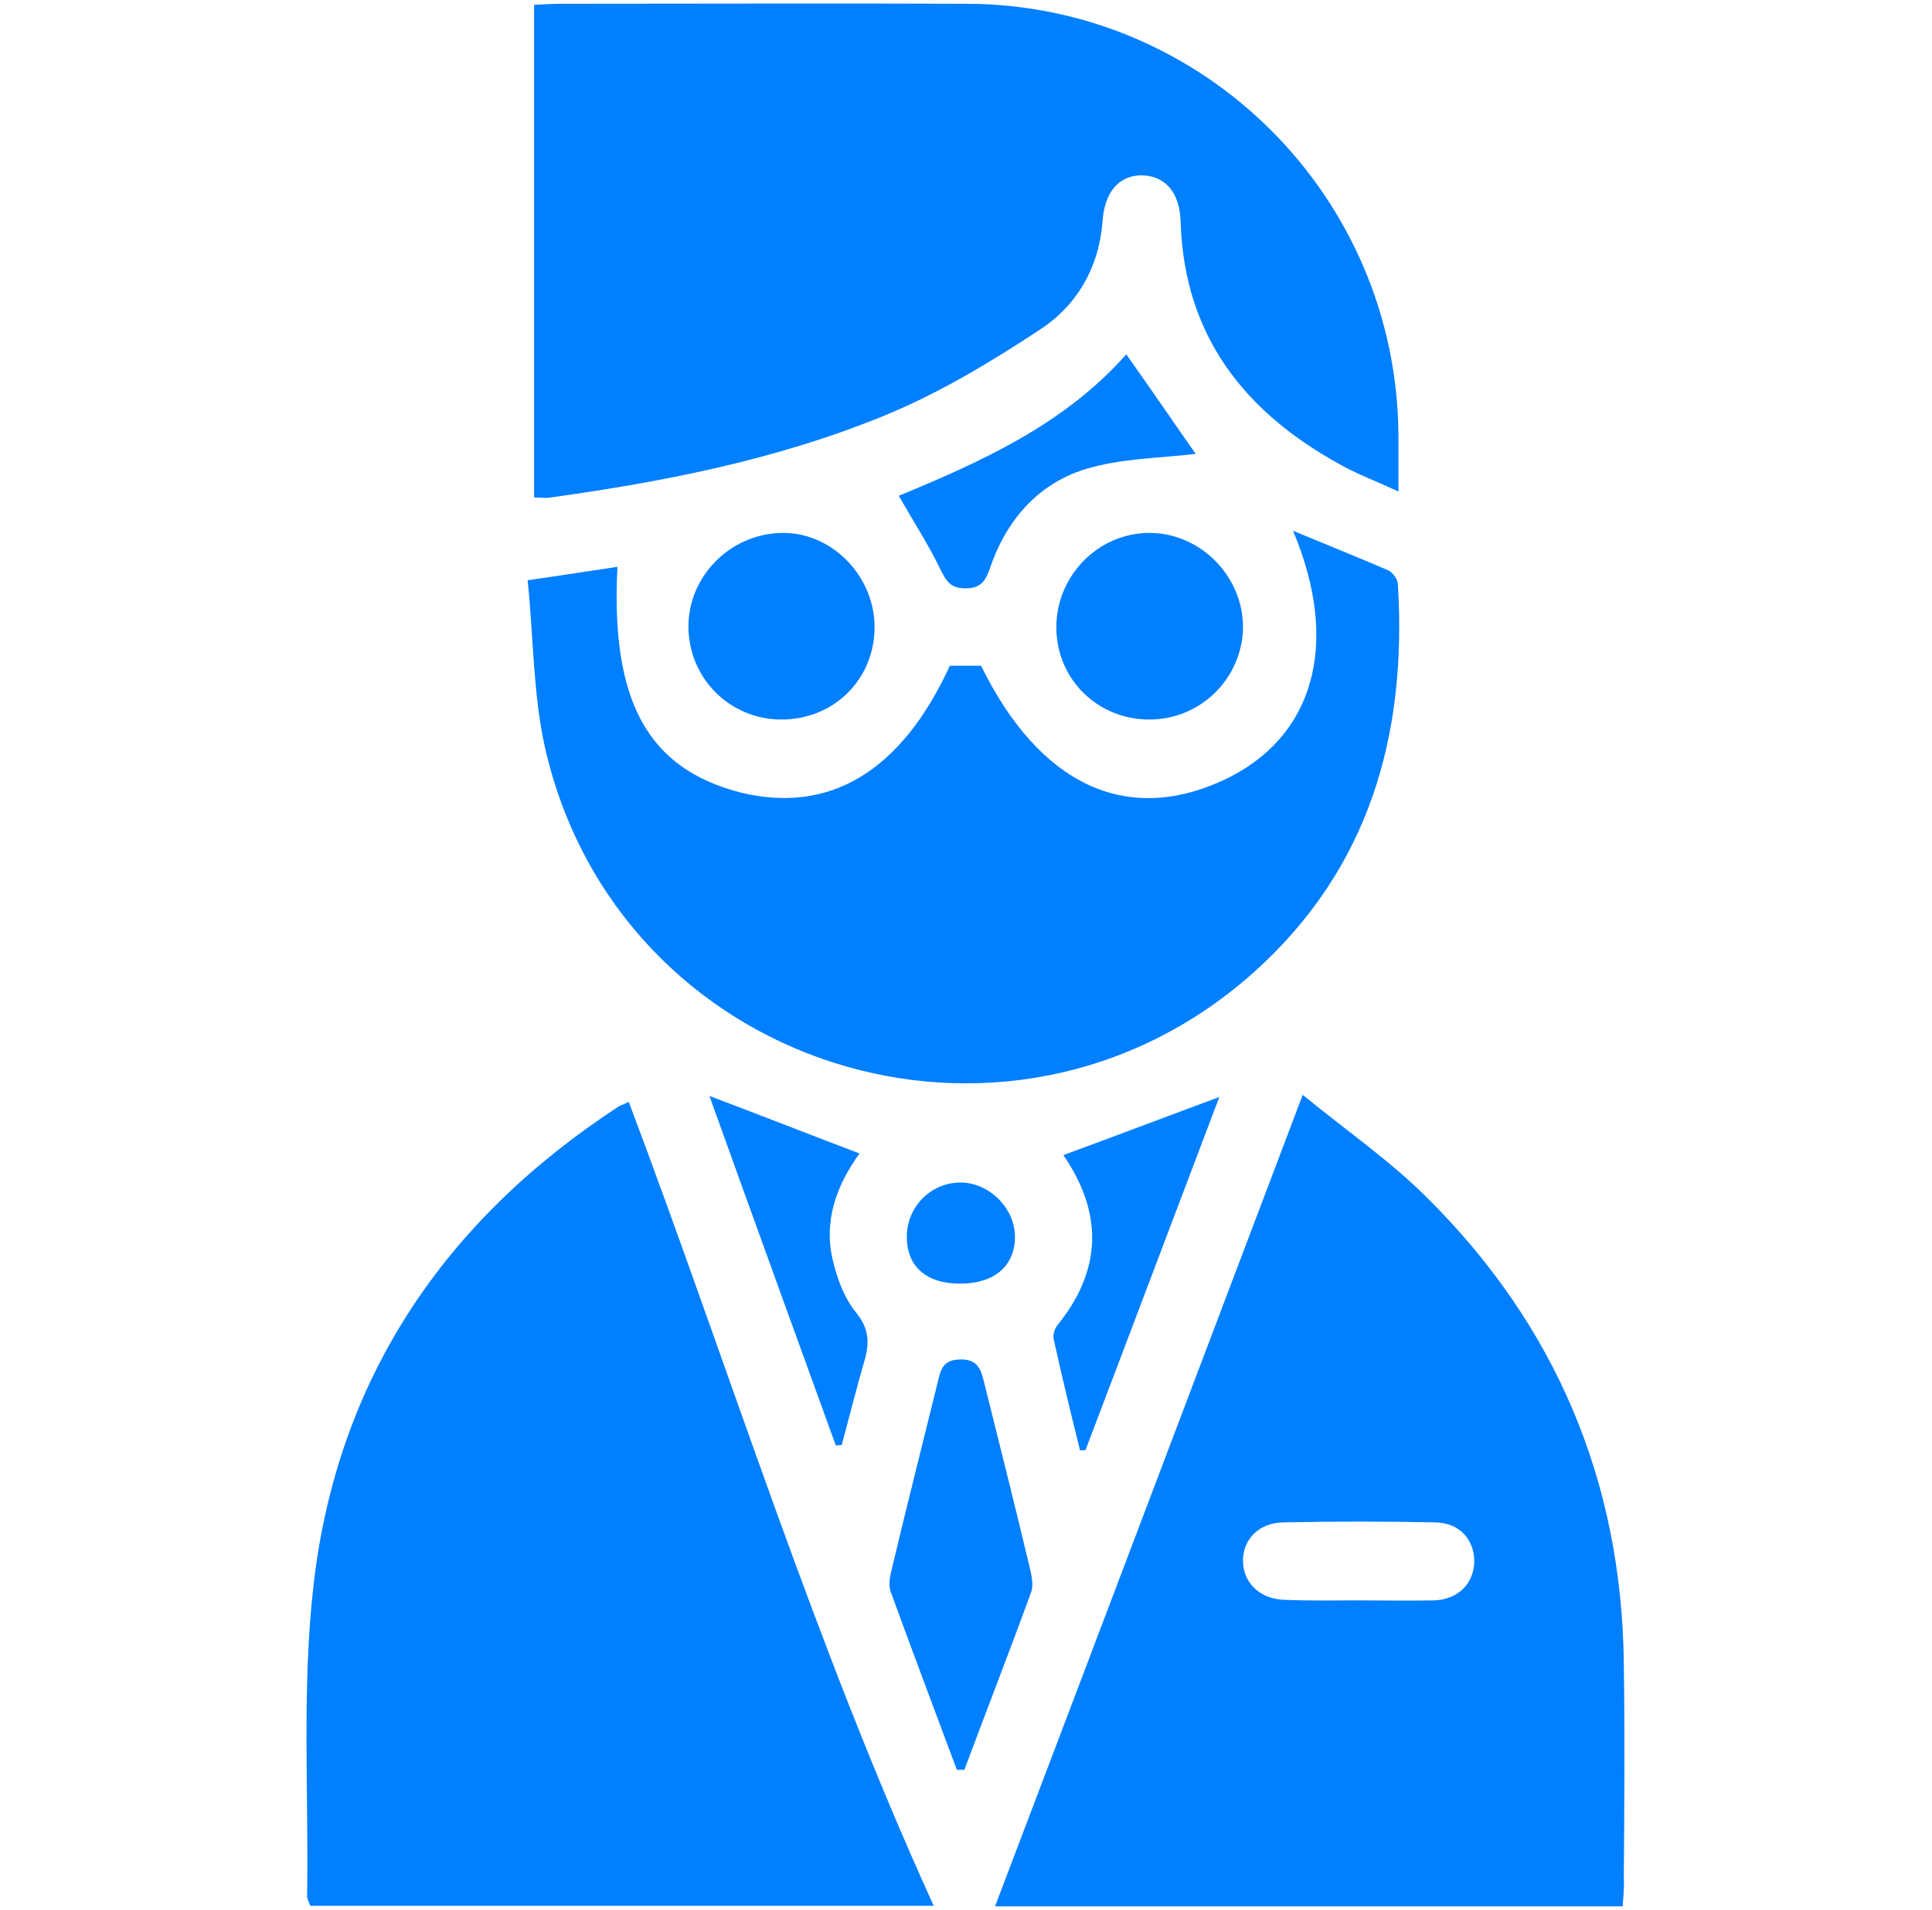
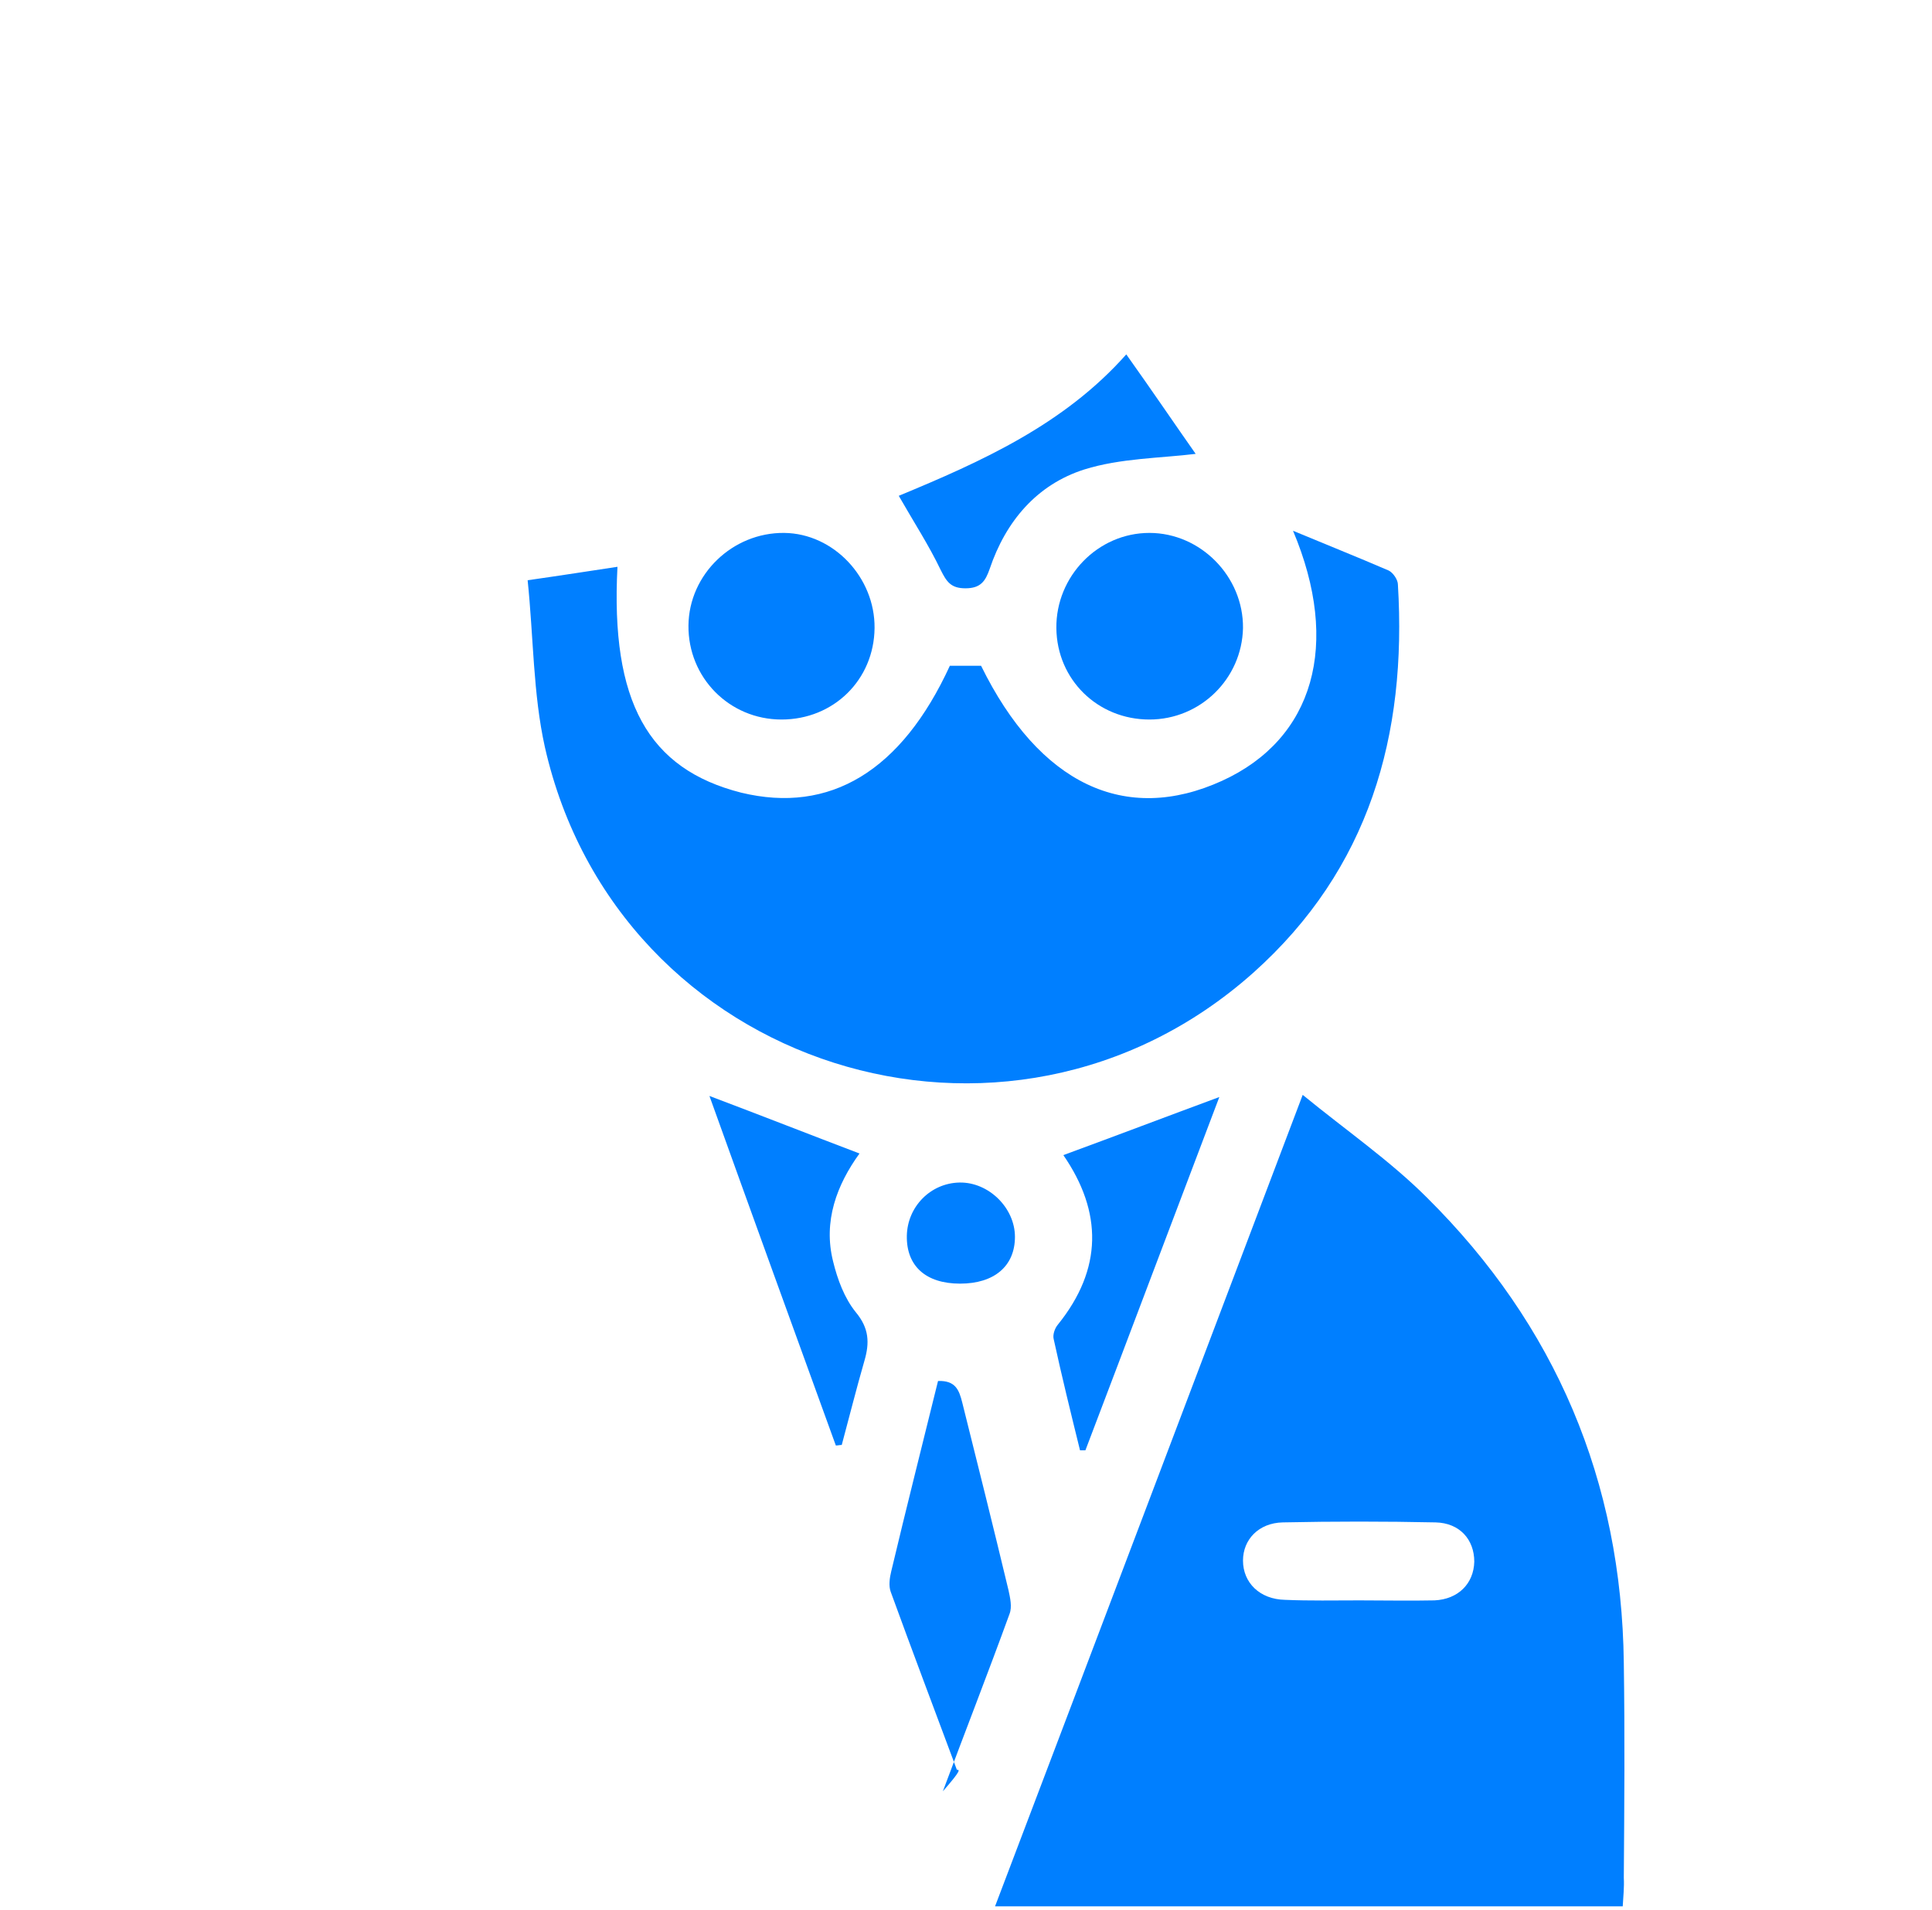
<svg xmlns="http://www.w3.org/2000/svg" version="1.1" id="Layer_1" x="0px" y="0px" viewBox="0 0 359.2 355.2" style="enable-background:new 0 0 359.2 355.2;" xml:space="preserve">
  <style type="text/css">
	.st0{fill:#007FFF;}
</style>
  <g>
    <g>
-       <path class="st0" d="M173.6,354.4c-38.6,0-77.1,0-115.9,0c-0.2-0.6-0.6-1.2-0.6-1.8c0.3-19.3-1-38.8,1.2-57.9    c4.4-38.3,24.3-67.7,56.5-88.8c0.5-0.4,1.2-0.5,2.1-1C135.7,254.8,151.4,305.7,173.6,354.4z" />
      <path class="st0" d="M301.7,354.5c-39.1,0-77.6,0-116.7,0c19-50,37.8-99.7,57.2-150.9c8.2,6.7,16.3,12.3,23.1,19.1    c23.9,23.7,36.2,52.7,36.6,86.5c0.2,13.3,0.1,26.7,0,40C302,350.9,301.8,352.7,301.7,354.5z M252.8,297.6c4.6,0,9.3,0.1,13.9,0    c4.4-0.2,7.3-3.1,7.4-7.2c0-4.1-2.7-7.2-7.2-7.3c-9.5-0.2-18.9-0.2-28.4,0c-4.5,0.1-7.4,3.2-7.4,7.1c0,4.1,3.1,7.2,7.8,7.3    C243.5,297.7,248.1,297.6,252.8,297.6z" />
-       <path class="st0" d="M99.3,92.5c0-30.6,0-60.8,0-91.6c1.9-0.1,3.6-0.2,5.4-0.2c25,0,50-0.1,75,0c44.2,0.1,80,35.9,80.3,80.2    c0,3.2,0,6.3,0,10.5c-4.1-1.9-7.6-3.2-10.8-5c-17.9-9.8-29.1-24.1-29.7-45.3c-0.2-5.4-2.9-8.4-7.2-8.5c-4.2,0-6.9,3-7.3,8.4    c-0.6,8.6-4.7,15.7-11.5,20.2c-9.4,6.2-19.2,12.1-29.6,16.3c-19.7,8-40.5,12.1-61.5,15C101.5,92.7,100.5,92.5,99.3,92.5z" />
      <path class="st0" d="M176.6,123.8c1.9,0,3.9,0,5.8,0c10.8,22,26.8,29.6,44.8,21.4c17.1-7.8,22.1-25.4,13.2-46.5    c6,2.5,12,4.9,17.8,7.4c0.8,0.4,1.7,1.7,1.7,2.6c1.7,28-5.3,52.9-26.9,72.2c-45.8,40.8-118.2,17.8-131.7-42    c-2.2-9.9-2.1-20.4-3.2-31c6.3-0.9,11.4-1.7,16.7-2.5c-1.3,25.1,5.7,37.6,23,42C154.3,151.4,167.6,143.4,176.6,123.8z" />
-       <path class="st0" d="M177.9,329.1c-4.1-11-8.3-22.1-12.3-33.1c-0.4-1.1-0.2-2.6,0.1-3.8c2.8-11.8,5.8-23.6,8.7-35.4    c0.5-2.2,1-3.9,4-4c3.2-0.1,3.9,1.6,4.5,4c2.9,11.6,5.8,23.2,8.6,34.9c0.3,1.4,0.7,3.1,0.2,4.4c-4,11-8.3,22-12.4,33    C178.8,329.1,178.4,329.1,177.9,329.1z" />
+       <path class="st0" d="M177.9,329.1c-4.1-11-8.3-22.1-12.3-33.1c-0.4-1.1-0.2-2.6,0.1-3.8c2.8-11.8,5.8-23.6,8.7-35.4    c3.2-0.1,3.9,1.6,4.5,4c2.9,11.6,5.8,23.2,8.6,34.9c0.3,1.4,0.7,3.1,0.2,4.4c-4,11-8.3,22-12.4,33    C178.8,329.1,178.4,329.1,177.9,329.1z" />
      <path class="st0" d="M213.7,133.8c-9.6,0-17.2-7.4-17.3-17c-0.1-9.6,7.7-17.7,17.3-17.7c9.5,0,17.5,8.1,17.4,17.7    C230.9,126.2,223.2,133.8,213.7,133.8z" />
      <path class="st0" d="M145.3,133.8c-9.7,0-17.4-7.8-17.3-17.5c0.1-9.5,8.2-17.3,17.8-17.2c9.2,0.1,16.9,8.3,16.8,17.7    C162.5,126.4,155,133.8,145.3,133.8z" />
      <path class="st0" d="M197.7,214.8c9.8-3.6,19-7.1,29-10.8c-8.4,22.1-16.6,43.9-24.9,65.7c-0.3,0-0.7,0-1,0    c-1.7-6.9-3.4-13.8-4.9-20.7c-0.2-0.8,0.2-2,0.8-2.7C205,236,205,225.4,197.7,214.8z" />
      <path class="st0" d="M155.4,268.8c-7.8-21.5-15.6-43-23.5-65c9.8,3.7,18.7,7.2,27.9,10.7c-4.2,5.8-6.8,12.6-4.9,20.1    c0.8,3.3,2.1,6.8,4.2,9.4c2.5,3,2.6,5.7,1.6,9.1c-1.5,5.2-2.8,10.4-4.2,15.6C156.1,268.7,155.8,268.8,155.4,268.8z" />
      <path class="st0" d="M222.3,84.4c-6.5,0.8-14,0.8-20.7,2.9c-8.8,2.8-14.6,9.6-17.6,18.5c-0.8,2.3-1.7,3.6-4.5,3.6    c-2.7,0-3.5-1.2-4.6-3.4c-2.2-4.6-5-8.9-7.8-13.8c15.2-6.3,30.7-13.2,42.3-26.3C214.1,72.5,218.5,79,222.3,84.4z" />
      <path class="st0" d="M178.5,238.7c-6.4,0-10-3.3-9.9-8.9c0.1-5.4,4.4-9.8,9.8-9.9c5.4-0.1,10.3,4.7,10.3,10.1    C188.7,235.4,184.9,238.7,178.5,238.7z" />
    </g>
  </g>
</svg>